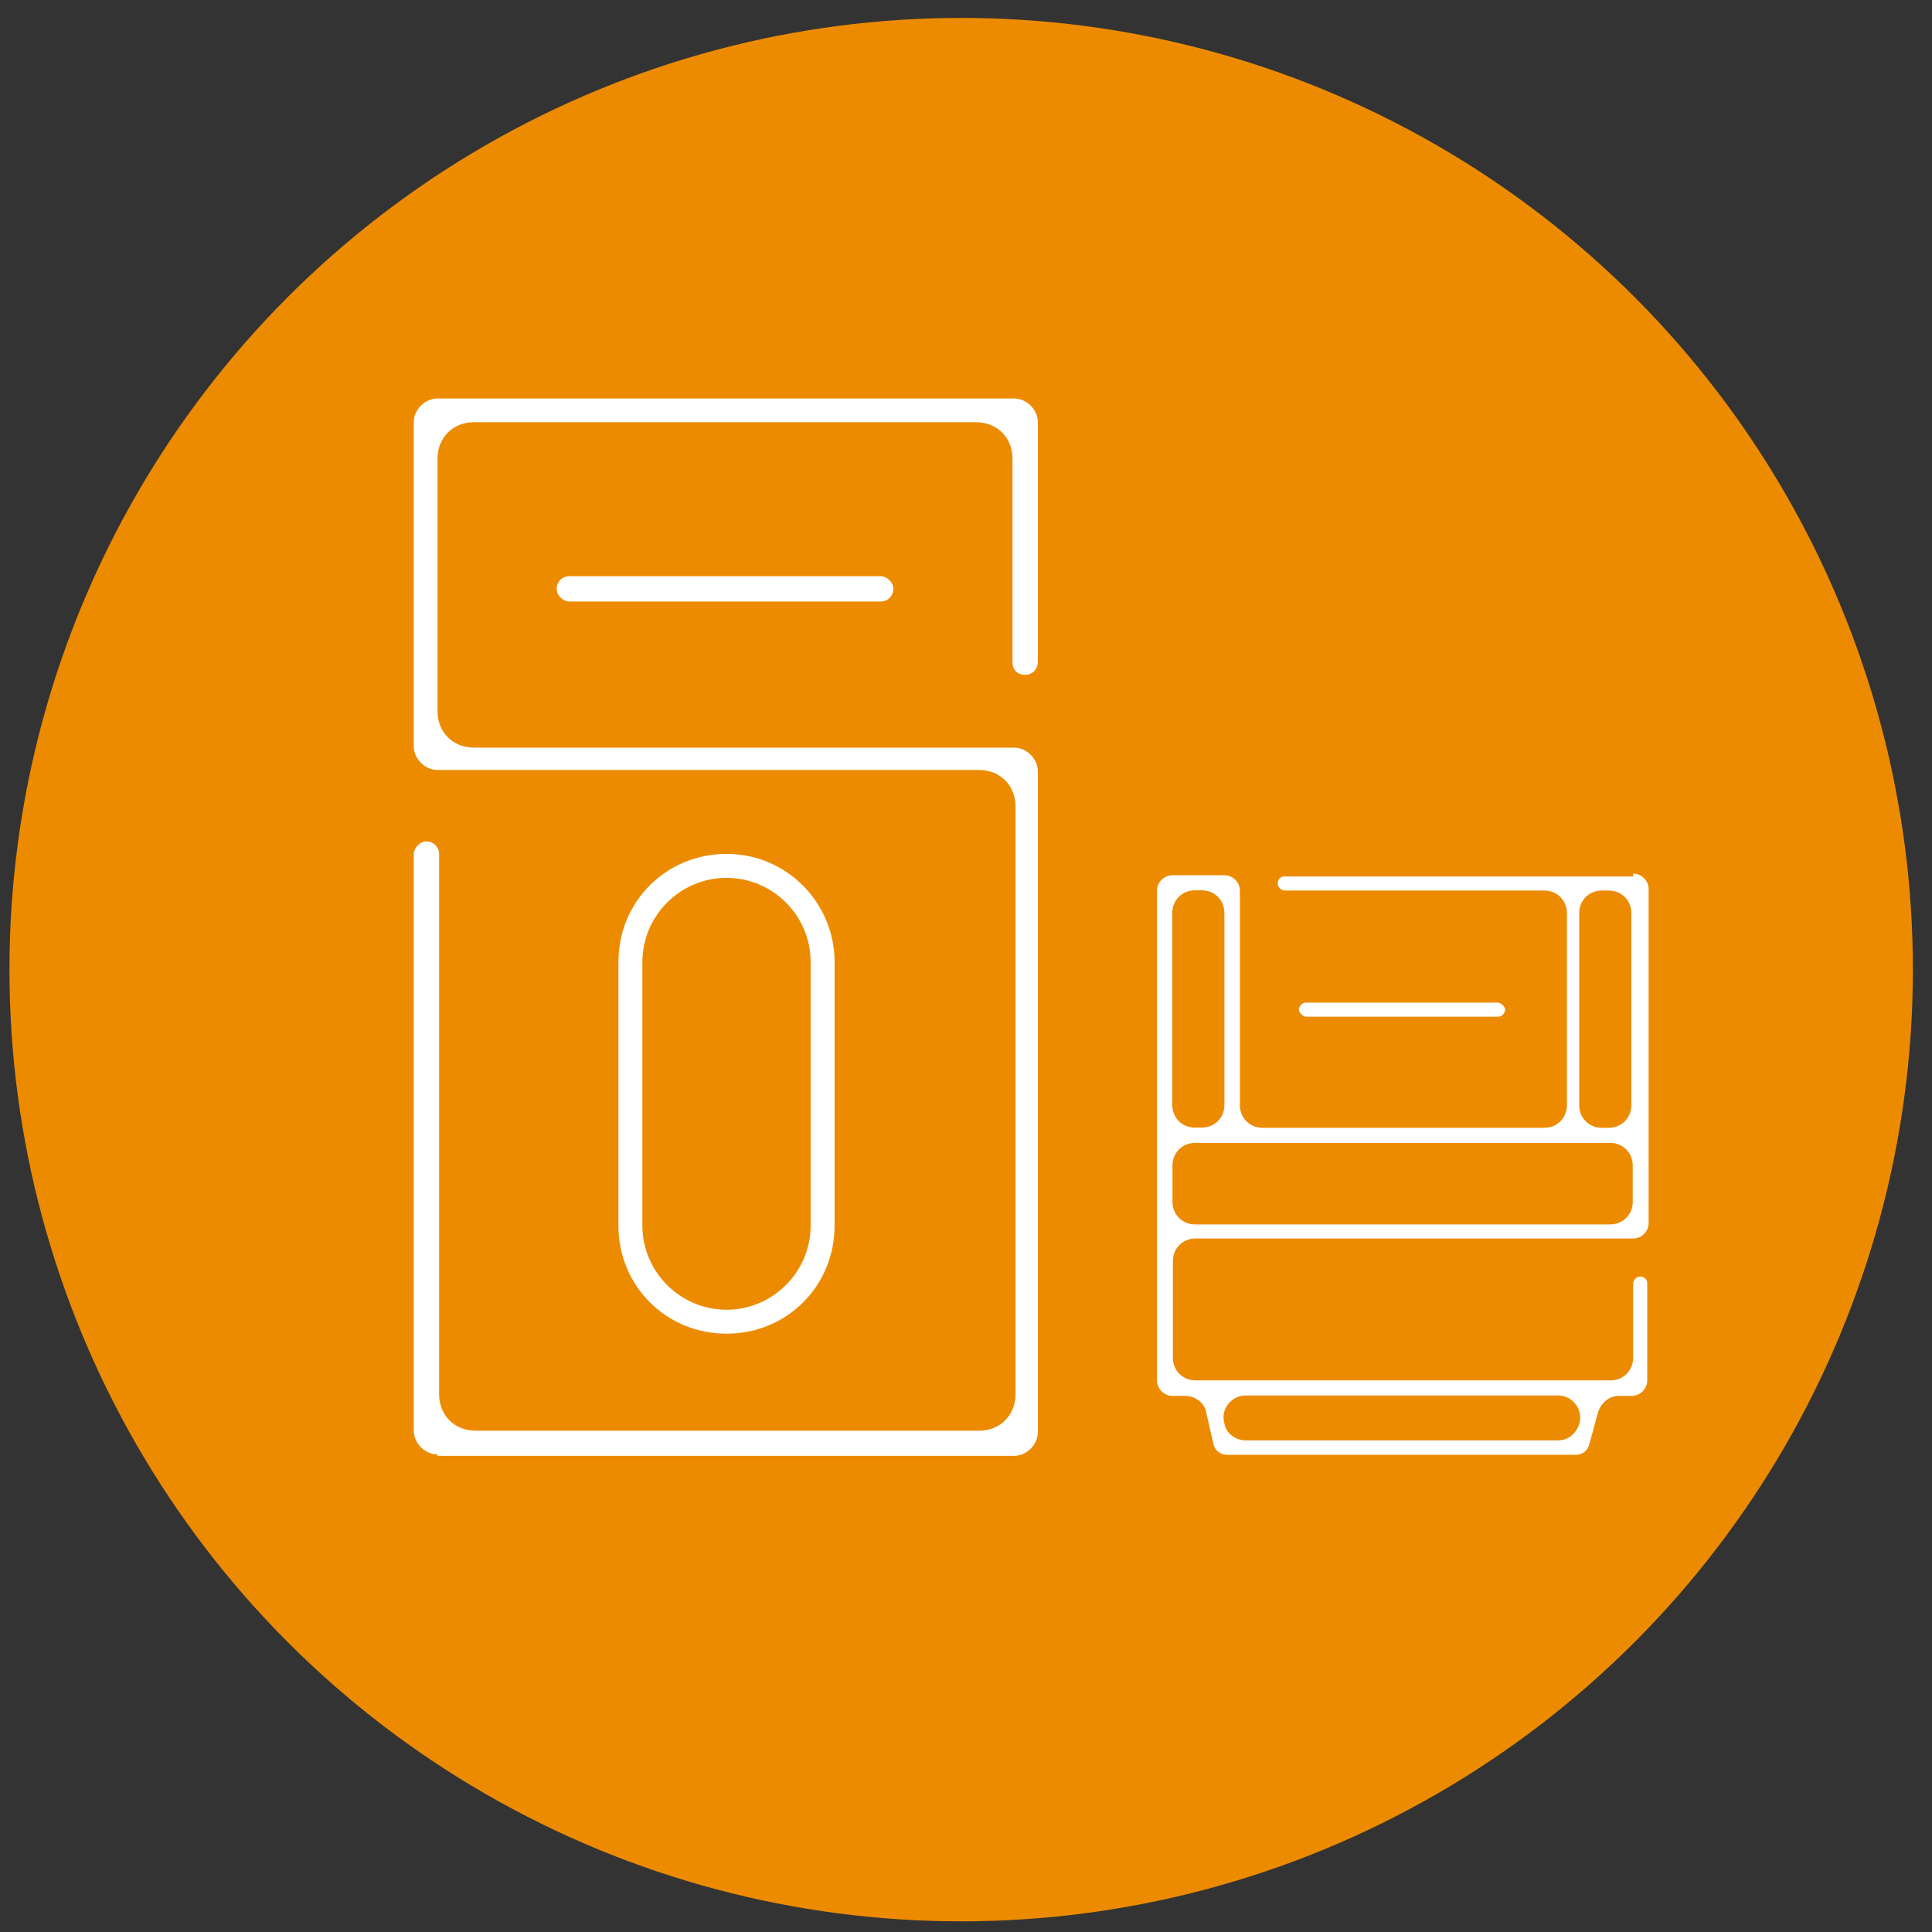
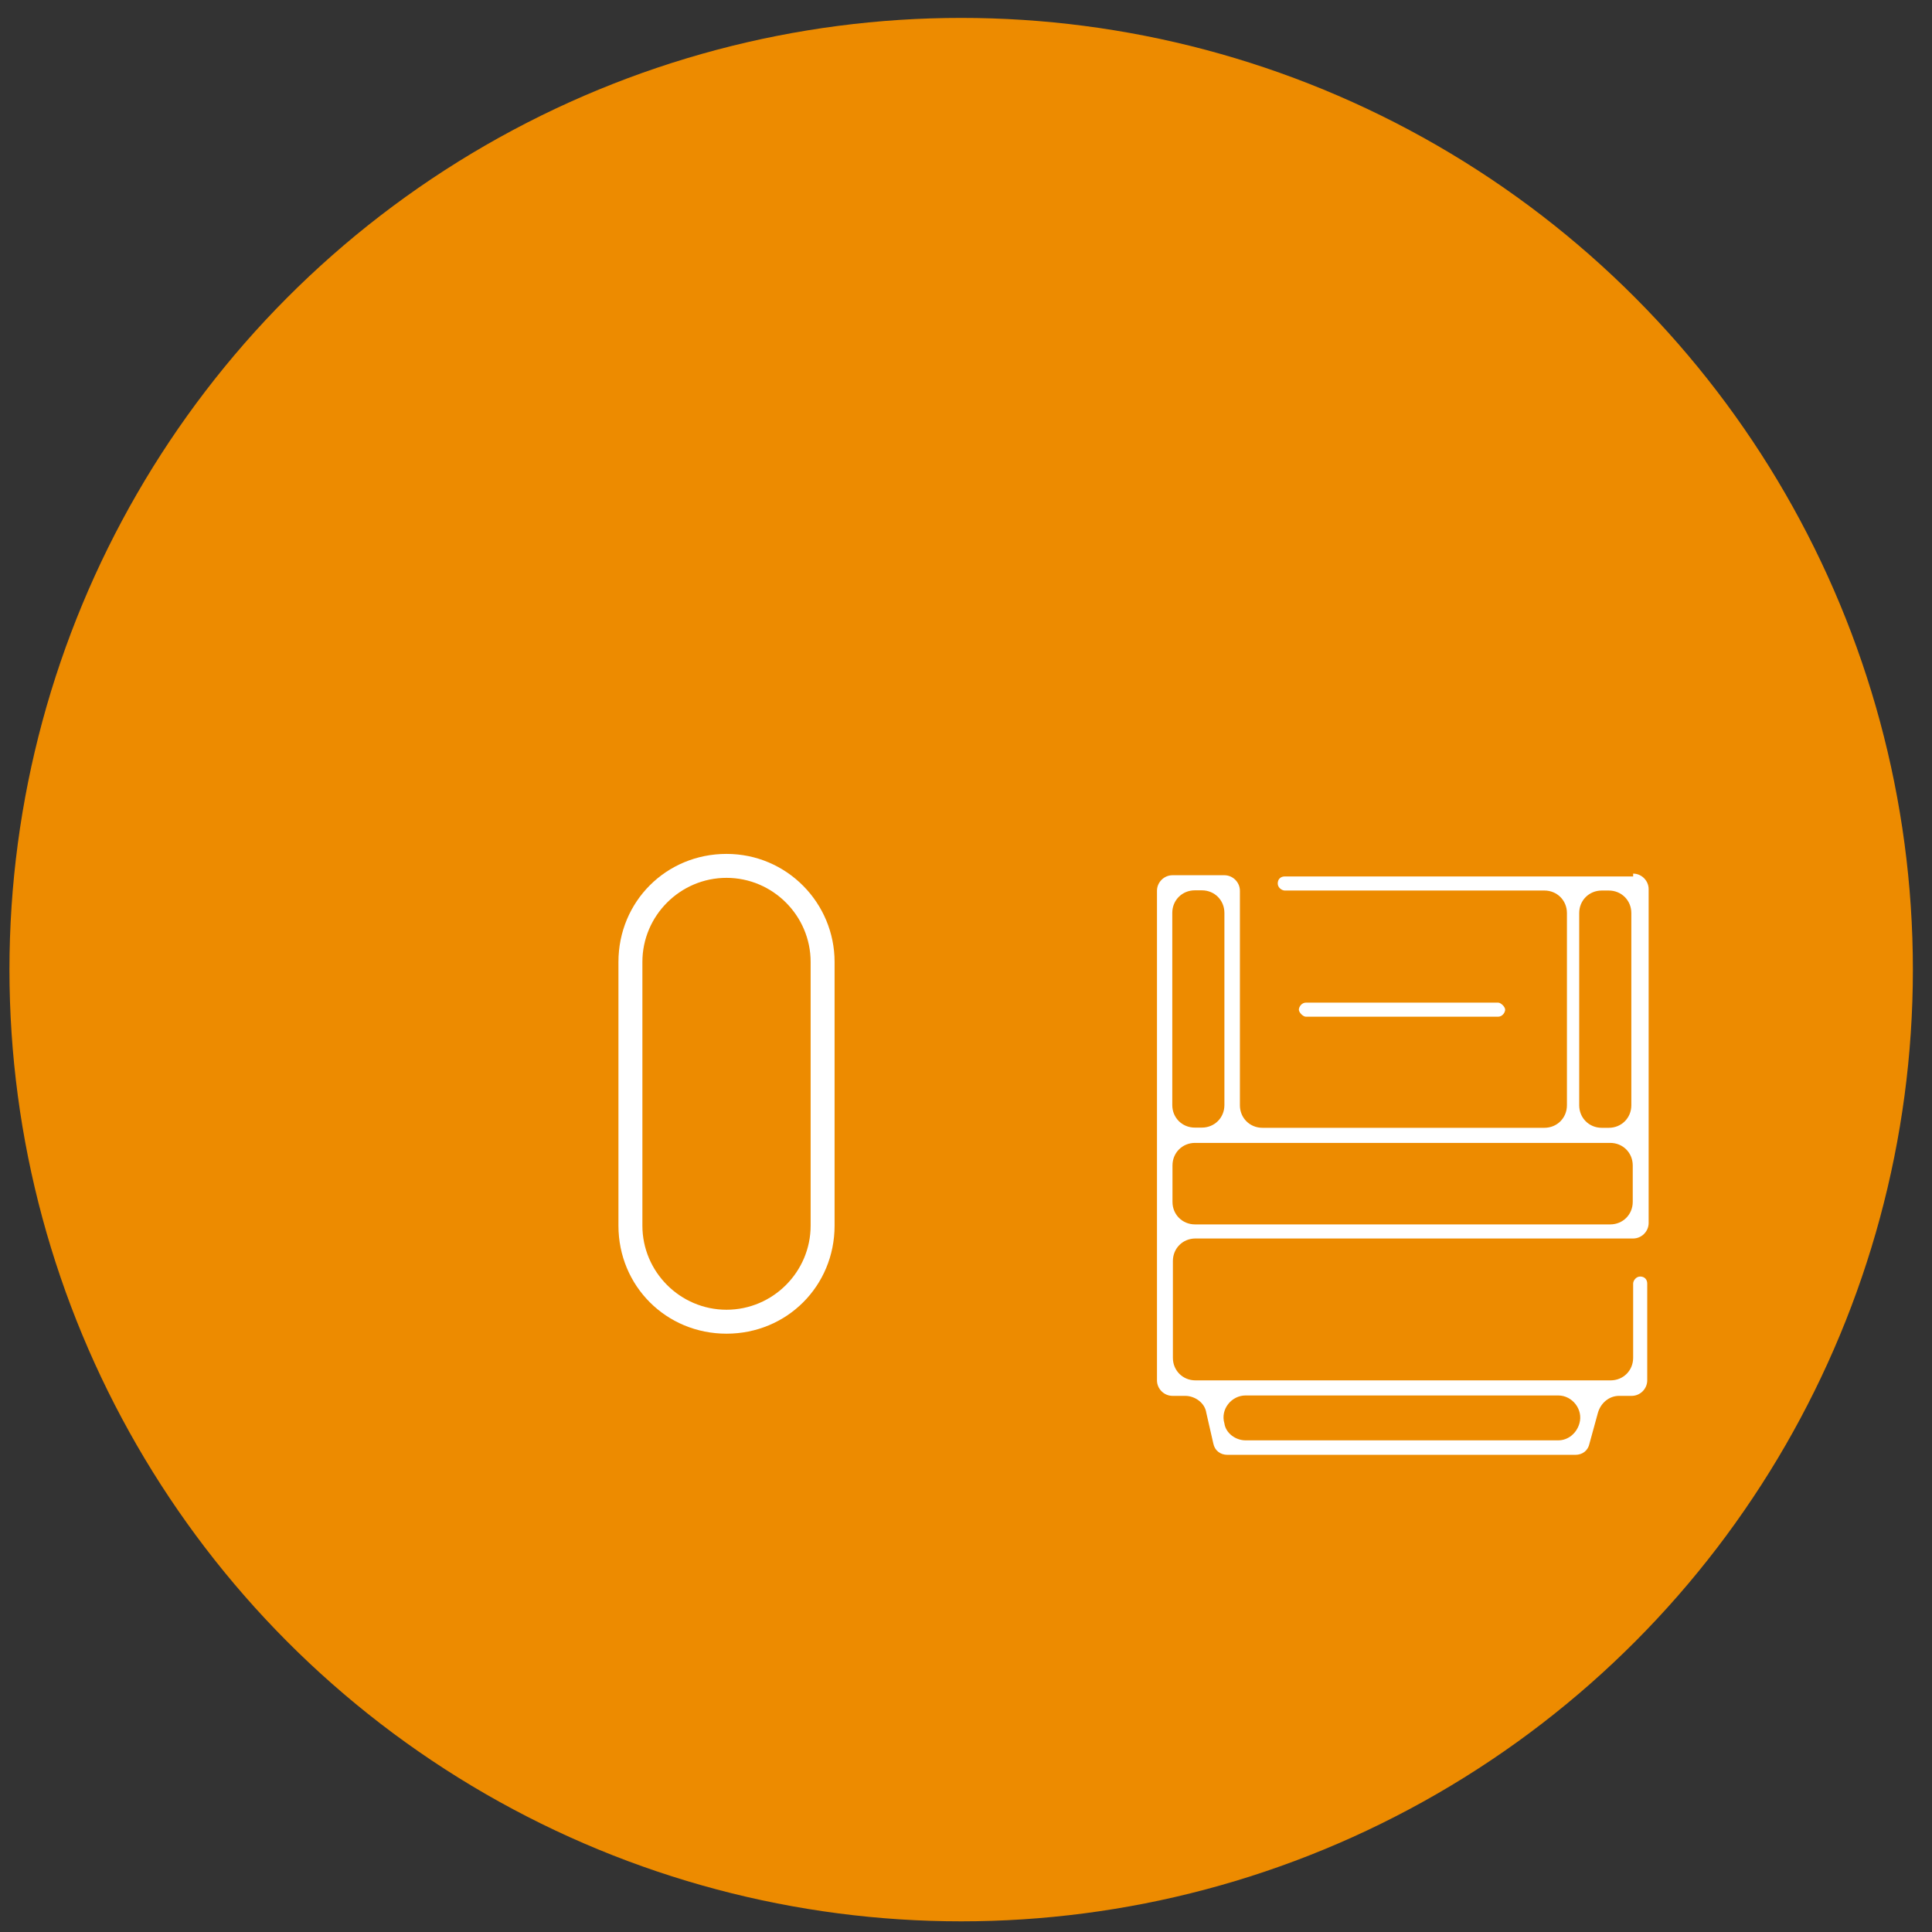
<svg xmlns="http://www.w3.org/2000/svg" id="Layer_1" data-name="Layer 1" viewBox="0 0 96 96">
  <rect x="0" y="0" width="96" height="96" fill="#333333" stroke="none" />
  <defs>
    <style>
      .cls-1 {
        fill: #fff;
      }

      .cls-2 {
        fill: #ed8b00;
      }
    </style>
  </defs>
  <circle class="cls-2" cx="47.76" cy="48.18" r="47.29" />
  <g>
    <g>
      <path class="cls-1" d="M36.1,43.62c2.3,0,4.18,1.88,4.18,4.18v13.1c0,2.3-1.88,4.18-4.18,4.18s-4.18-1.88-4.18-4.18v-13.1c0-2.3,1.88-4.18,4.18-4.18M36.1,42.43c-3,0-5.37,2.37-5.37,5.37v13.1c0,3,2.37,5.37,5.37,5.37s5.37-2.37,5.37-5.37v-13.1c0-2.93-2.37-5.37-5.37-5.37h0Z" />
-       <path class="cls-1" d="M21.74,72.27c-.63,0-1.18-.56-1.18-1.18v-28.65c0-.28.28-.63.63-.63s.63.28.63.63v26.84c0,1.05.77,1.81,1.81,1.81h25.02c1.05,0,1.81-.77,1.81-1.81v-29.21c0-1.05-.77-1.81-1.81-1.81h-26.91c-.63,0-1.18-.56-1.18-1.18v-16.1c0-.63.56-1.18,1.18-1.18h28.65c.63,0,1.18.56,1.18,1.18v11.92c0,.28-.21.63-.63.63s-.63-.28-.63-.63v-10.11c0-1.05-.77-1.81-1.81-1.81h-24.95c-1.05,0-1.81.77-1.81,1.81v12.55c0,1.05.77,1.81,1.81,1.81h26.84c.63,0,1.18.56,1.18,1.18v32.83c0,.63-.56,1.18-1.18,1.18h-28.65v-.07Z" />
-       <path class="cls-1" d="M43.83,29.89h-15.54c-.28,0-.63-.28-.63-.63s.28-.63.63-.63h15.47c.28,0,.63.28.63.63s-.28.63-.63.63h.07Z" />
    </g>
    <g>
      <path class="cls-1" d="M74.44,50.52c.21,0,.35-.21.35-.35s-.21-.35-.35-.35h-9.55c-.21,0-.35.21-.35.35s.21.35.35.35h9.55Z" />
      <path class="cls-1" d="M81.13,43.55h-17.29c-.21,0-.35.14-.35.35s.21.35.35.35h12.9c.63,0,1.12.49,1.12,1.12v9.55c0,.63-.49,1.12-1.12,1.12h-14.01c-.63,0-1.12-.49-1.12-1.12v-10.66c0-.42-.35-.77-.77-.77h-2.58c-.42,0-.77.35-.77.77v24.33c0,.42.35.77.77.77h.63c.49,0,.98.35,1.05.84l.35,1.53c.07.35.35.56.7.56h17.29c.35,0,.63-.21.7-.56l.42-1.53c.14-.49.56-.84,1.05-.84h.63c.42,0,.77-.35.77-.77v-4.81c0-.21-.14-.35-.35-.35s-.35.21-.35.35v3.69c0,.63-.49,1.12-1.12,1.12h-20.63c-.63,0-1.12-.49-1.12-1.12v-4.81c0-.63.49-1.12,1.12-1.12h21.75c.42,0,.77-.35.77-.77v-16.59c0-.42-.35-.77-.77-.77v.14ZM77.43,71.57h-15.54c-.49,0-.98-.35-1.05-.84h0c-.21-.7.35-1.39,1.05-1.39h15.54c.7,0,1.25.7,1.05,1.39h0c-.14.49-.56.84-1.05.84ZM79.59,44.25h.35c.63,0,1.12.49,1.12,1.12v9.55c0,.63-.49,1.12-1.12,1.12h-.35c-.63,0-1.12-.49-1.12-1.12v-9.55c0-.63.49-1.12,1.12-1.12ZM60.84,45.36v9.55c0,.63-.49,1.12-1.12,1.12h-.35c-.63,0-1.12-.49-1.12-1.12v-9.55c0-.63.49-1.12,1.12-1.12h.35c.63,0,1.12.49,1.12,1.12ZM59.38,56.79h20.63c.63,0,1.12.49,1.12,1.12v1.81c0,.63-.49,1.12-1.12,1.12h-20.63c-.63,0-1.12-.49-1.12-1.12v-1.81c0-.63.49-1.12,1.12-1.12Z" />
    </g>
  </g>
</svg>